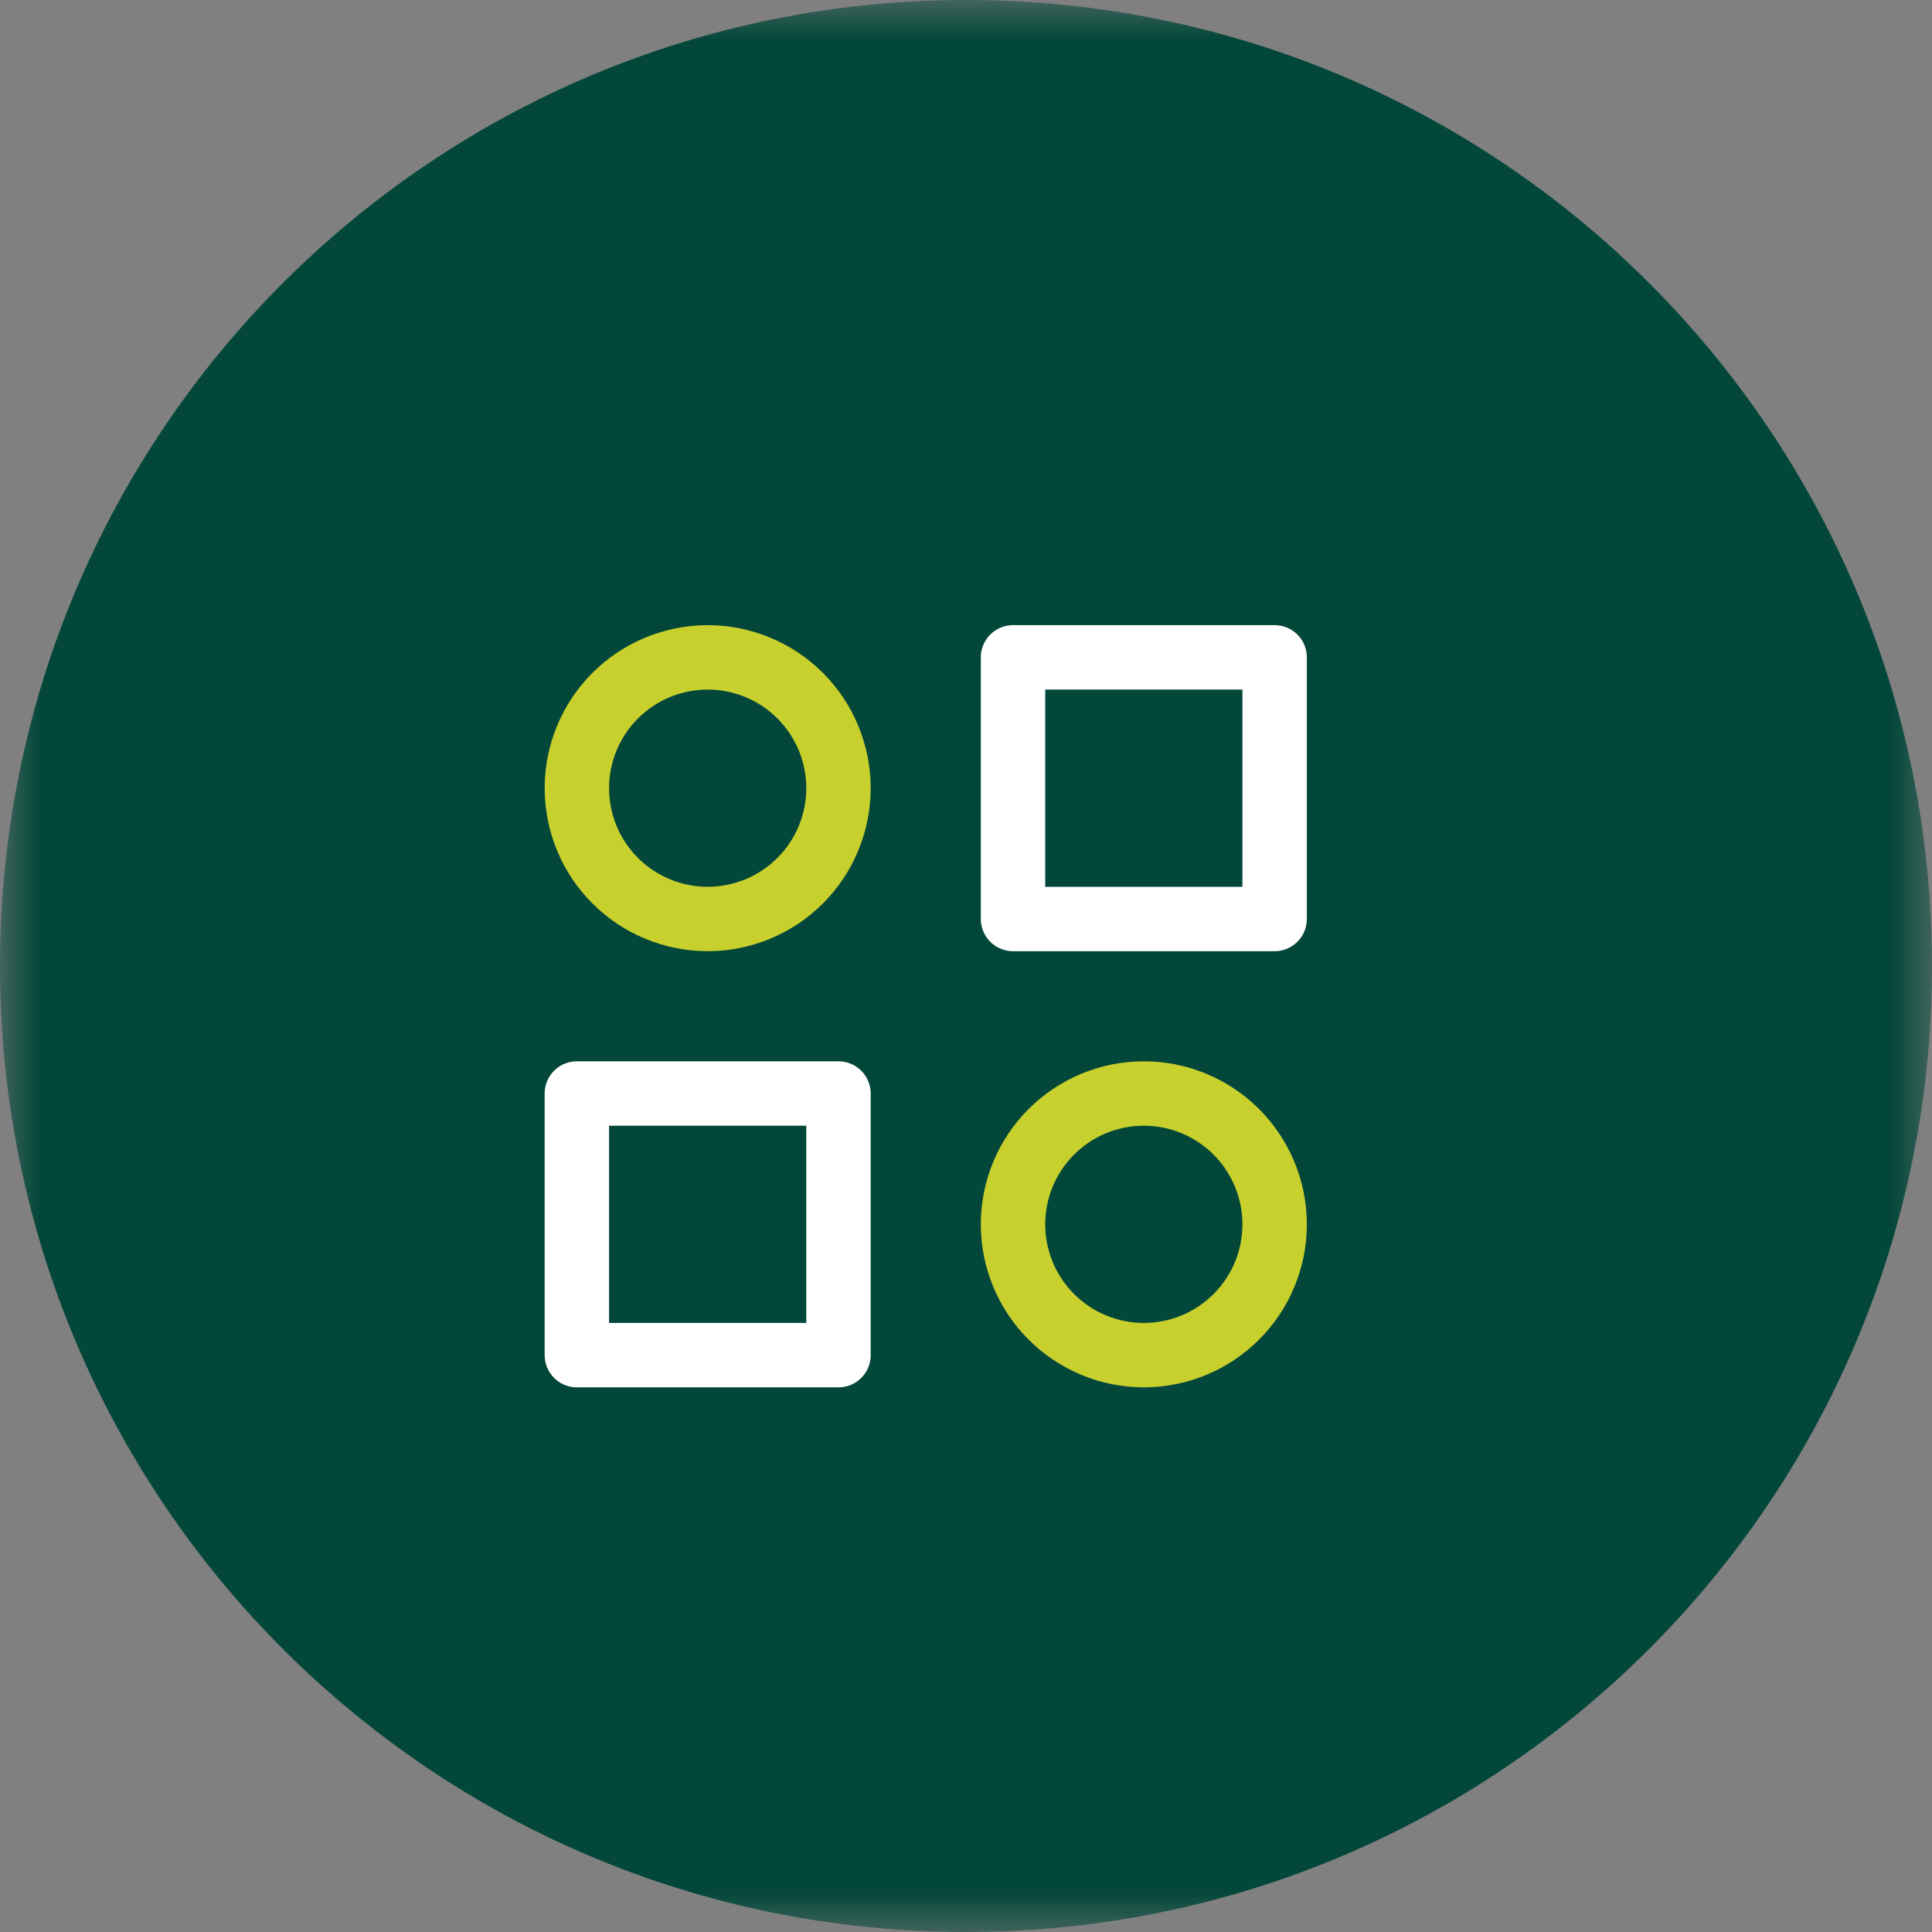
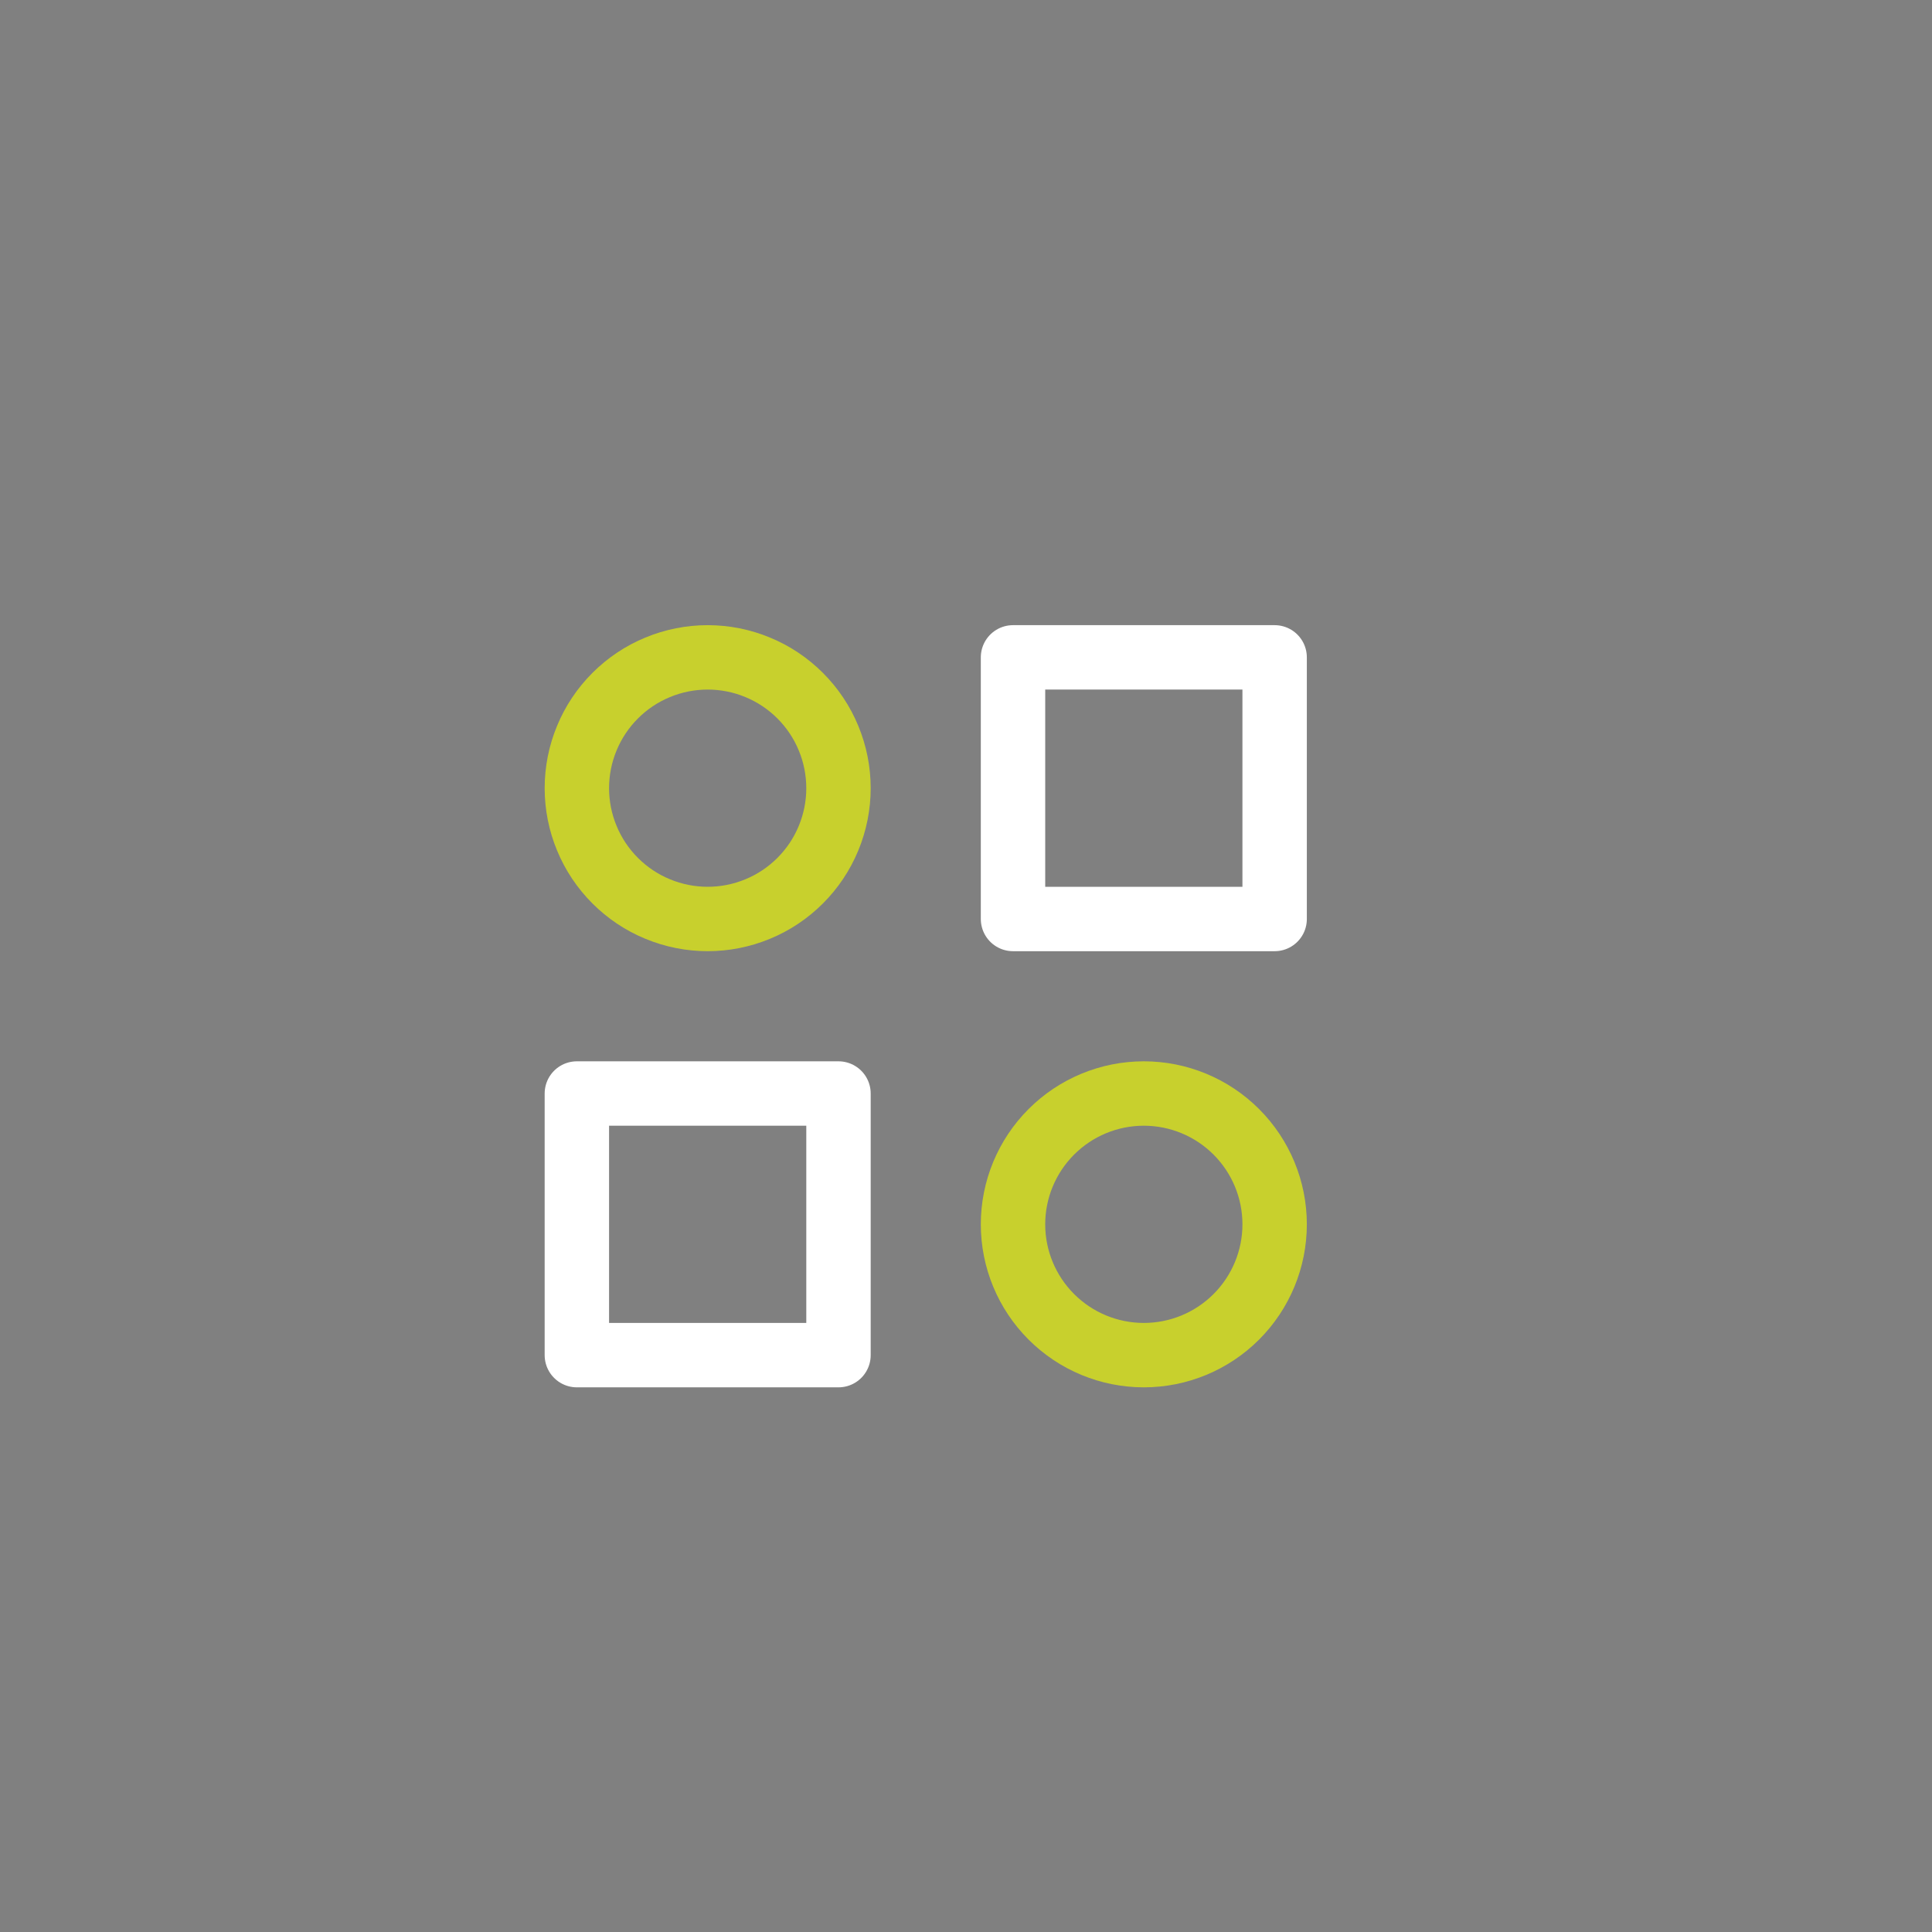
<svg xmlns="http://www.w3.org/2000/svg" width="24" height="24" viewBox="0 0 24 24" fill="none">
  <rect x="0" y="0" width="24" height="24" fill="#808080" stroke="none" />
  <g clip-path="url(#clip0_1532_39502)">
    <mask id="mask0_1532_39502" style="mask-type:luminance" maskUnits="userSpaceOnUse" x="0" y="0" width="24" height="24">
-       <path d="M24 0H0V24H24V0Z" fill="white" />
-     </mask>
+       </mask>
    <g mask="url(#mask0_1532_39502)">
      <path d="M24 12C24 5.373 18.627 0 12 0C5.373 0 0 5.373 0 12C0 18.627 5.373 24 12 24C18.627 24 24 18.627 24 12Z" fill="#024739" />
    </g>
    <g clip-path="url(#clip1_1532_39502)">
      <path d="M12.584 8.166H15.834V11.416H12.584V8.166Z" stroke="white" stroke-width="0.8" stroke-linecap="round" stroke-linejoin="round" />
      <path d="M7.166 13.584H10.416V16.834H7.166V13.584Z" stroke="white" stroke-width="0.8" stroke-linecap="round" stroke-linejoin="round" />
      <path d="M12.584 15.209C12.584 15.64 12.755 16.053 13.06 16.358C13.365 16.663 13.778 16.834 14.209 16.834C14.64 16.834 15.053 16.663 15.358 16.358C15.663 16.053 15.834 15.64 15.834 15.209C15.834 14.778 15.663 14.365 15.358 14.06C15.053 13.755 14.64 13.584 14.209 13.584C13.778 13.584 13.365 13.755 13.06 14.06C12.755 14.365 12.584 14.778 12.584 15.209Z" stroke="#C8D02D" stroke-width="0.8" stroke-linecap="round" stroke-linejoin="round" />
      <path d="M7.166 9.791C7.166 10.004 7.208 10.216 7.29 10.413C7.371 10.61 7.491 10.789 7.642 10.94C7.793 11.091 7.972 11.211 8.169 11.292C8.366 11.374 8.578 11.416 8.791 11.416C9.004 11.416 9.216 11.374 9.413 11.292C9.61 11.211 9.789 11.091 9.94 10.94C10.091 10.789 10.211 10.61 10.292 10.413C10.374 10.216 10.416 10.004 10.416 9.791C10.416 9.578 10.374 9.366 10.292 9.169C10.211 8.972 10.091 8.793 9.94 8.642C9.789 8.491 9.61 8.371 9.413 8.29C9.216 8.208 9.004 8.166 8.791 8.166C8.578 8.166 8.366 8.208 8.169 8.29C7.972 8.371 7.793 8.491 7.642 8.642C7.491 8.793 7.371 8.972 7.29 9.169C7.208 9.366 7.166 9.578 7.166 9.791Z" stroke="#C8D02D" stroke-width="0.8" stroke-linecap="round" stroke-linejoin="round" />
    </g>
  </g>
  <defs>
    <clipPath id="clip0_1532_39502">
      <rect width="24" height="24" fill="white" />
    </clipPath>
    <clipPath id="clip1_1532_39502">
      <rect width="13" height="13" fill="white" transform="translate(5 6)" />
    </clipPath>
  </defs>
</svg>